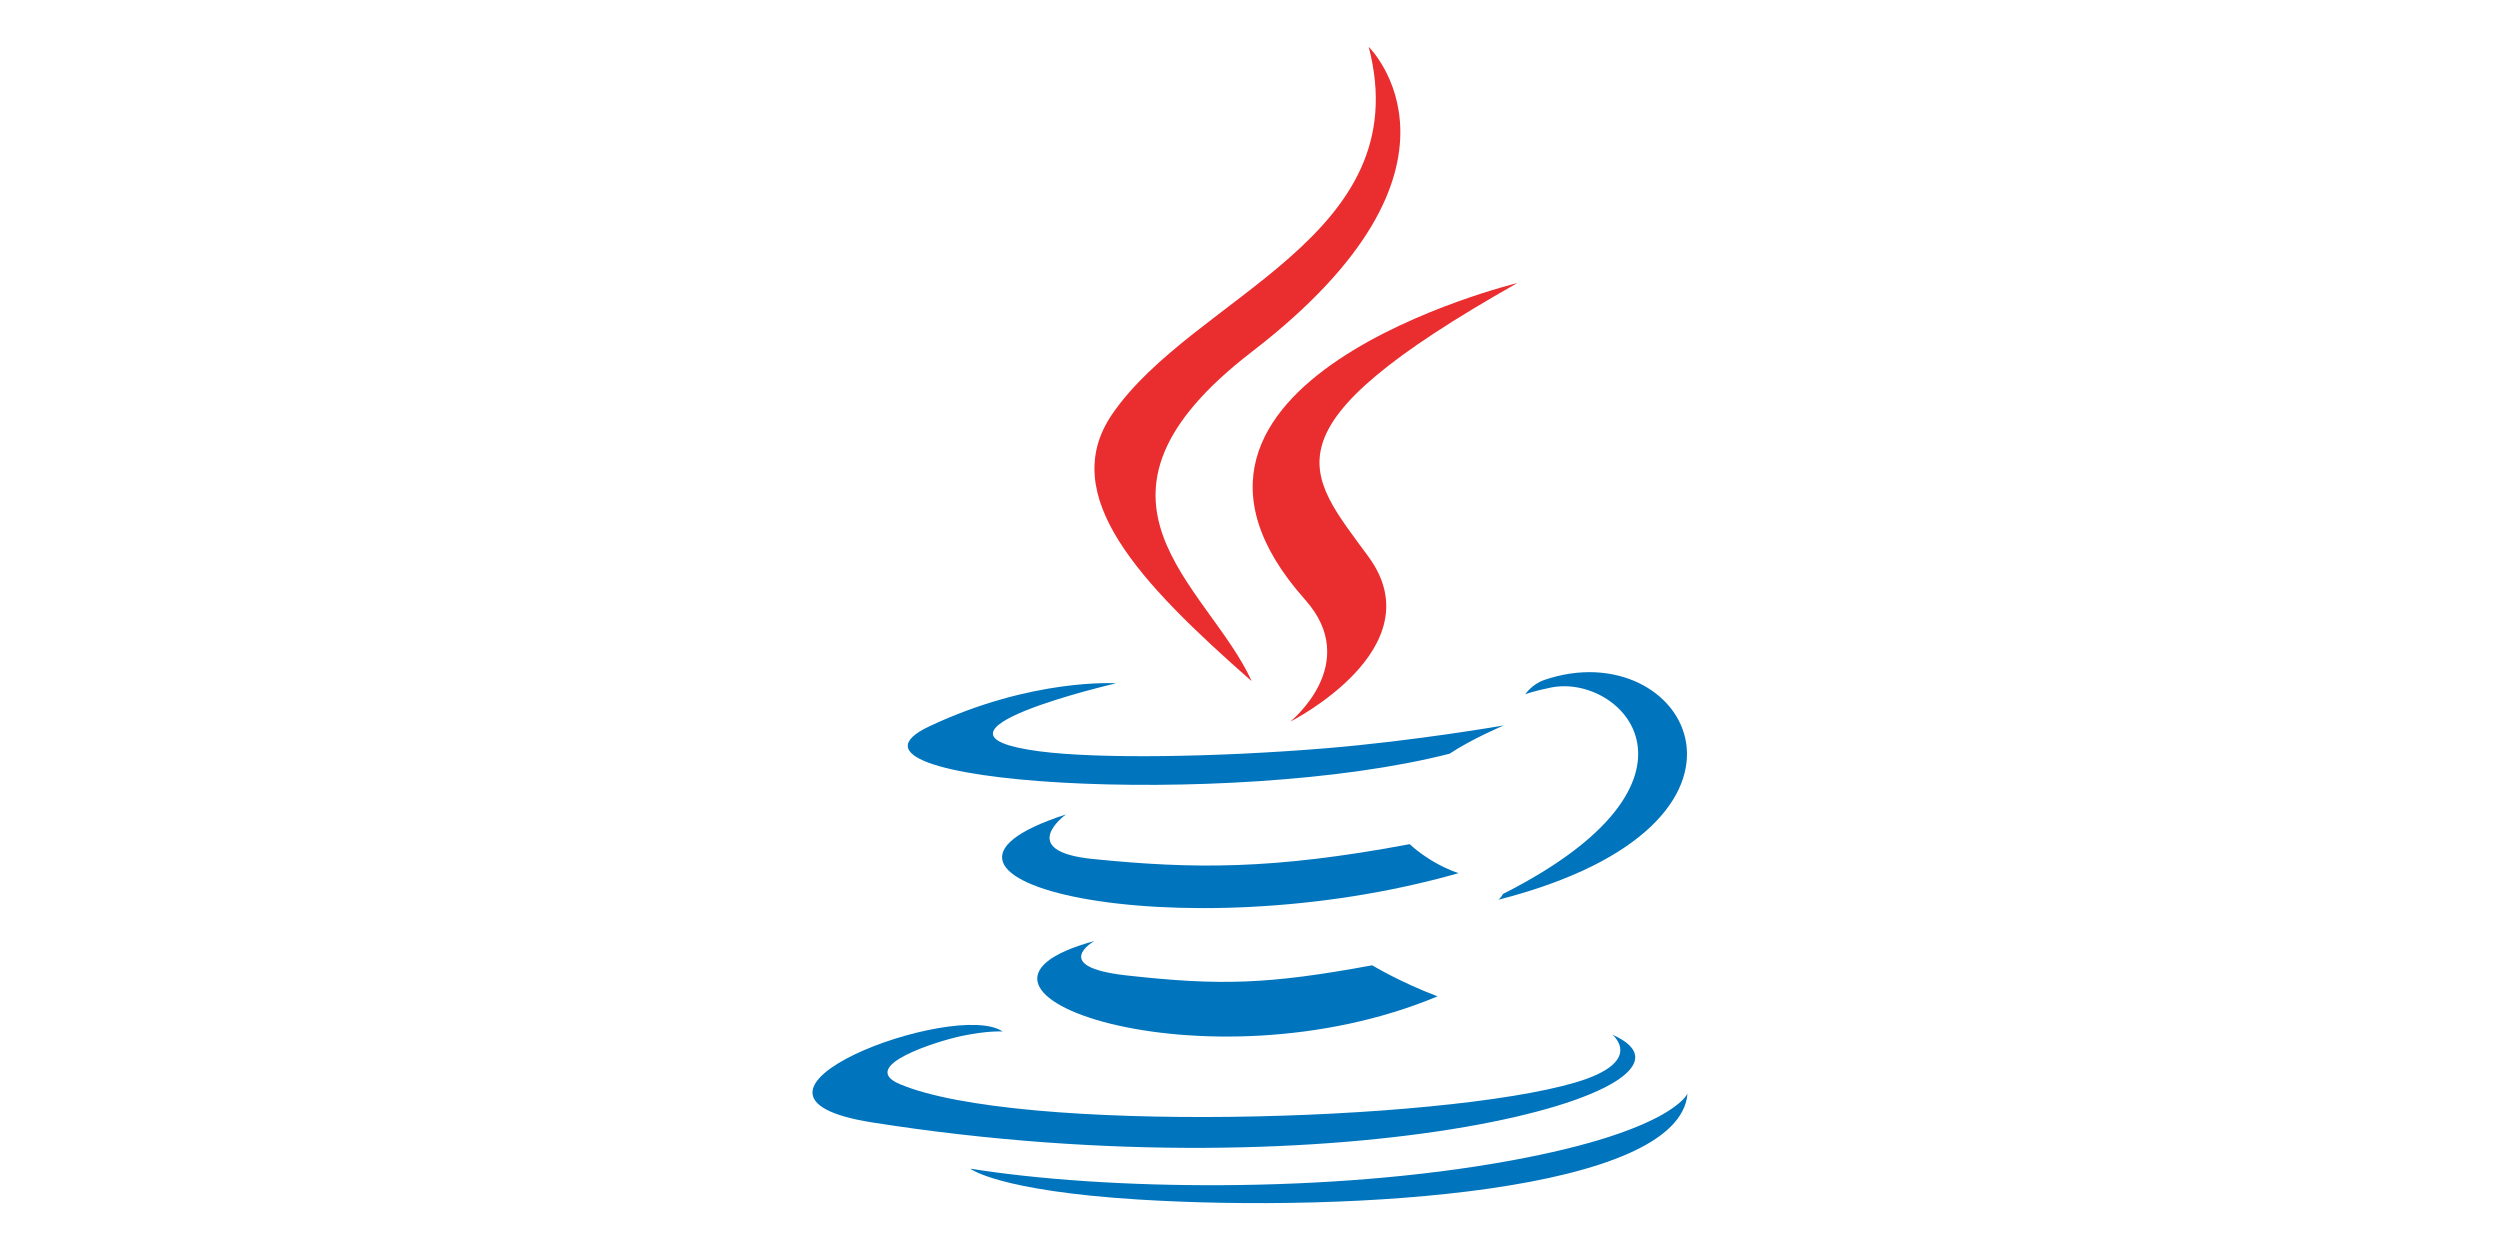
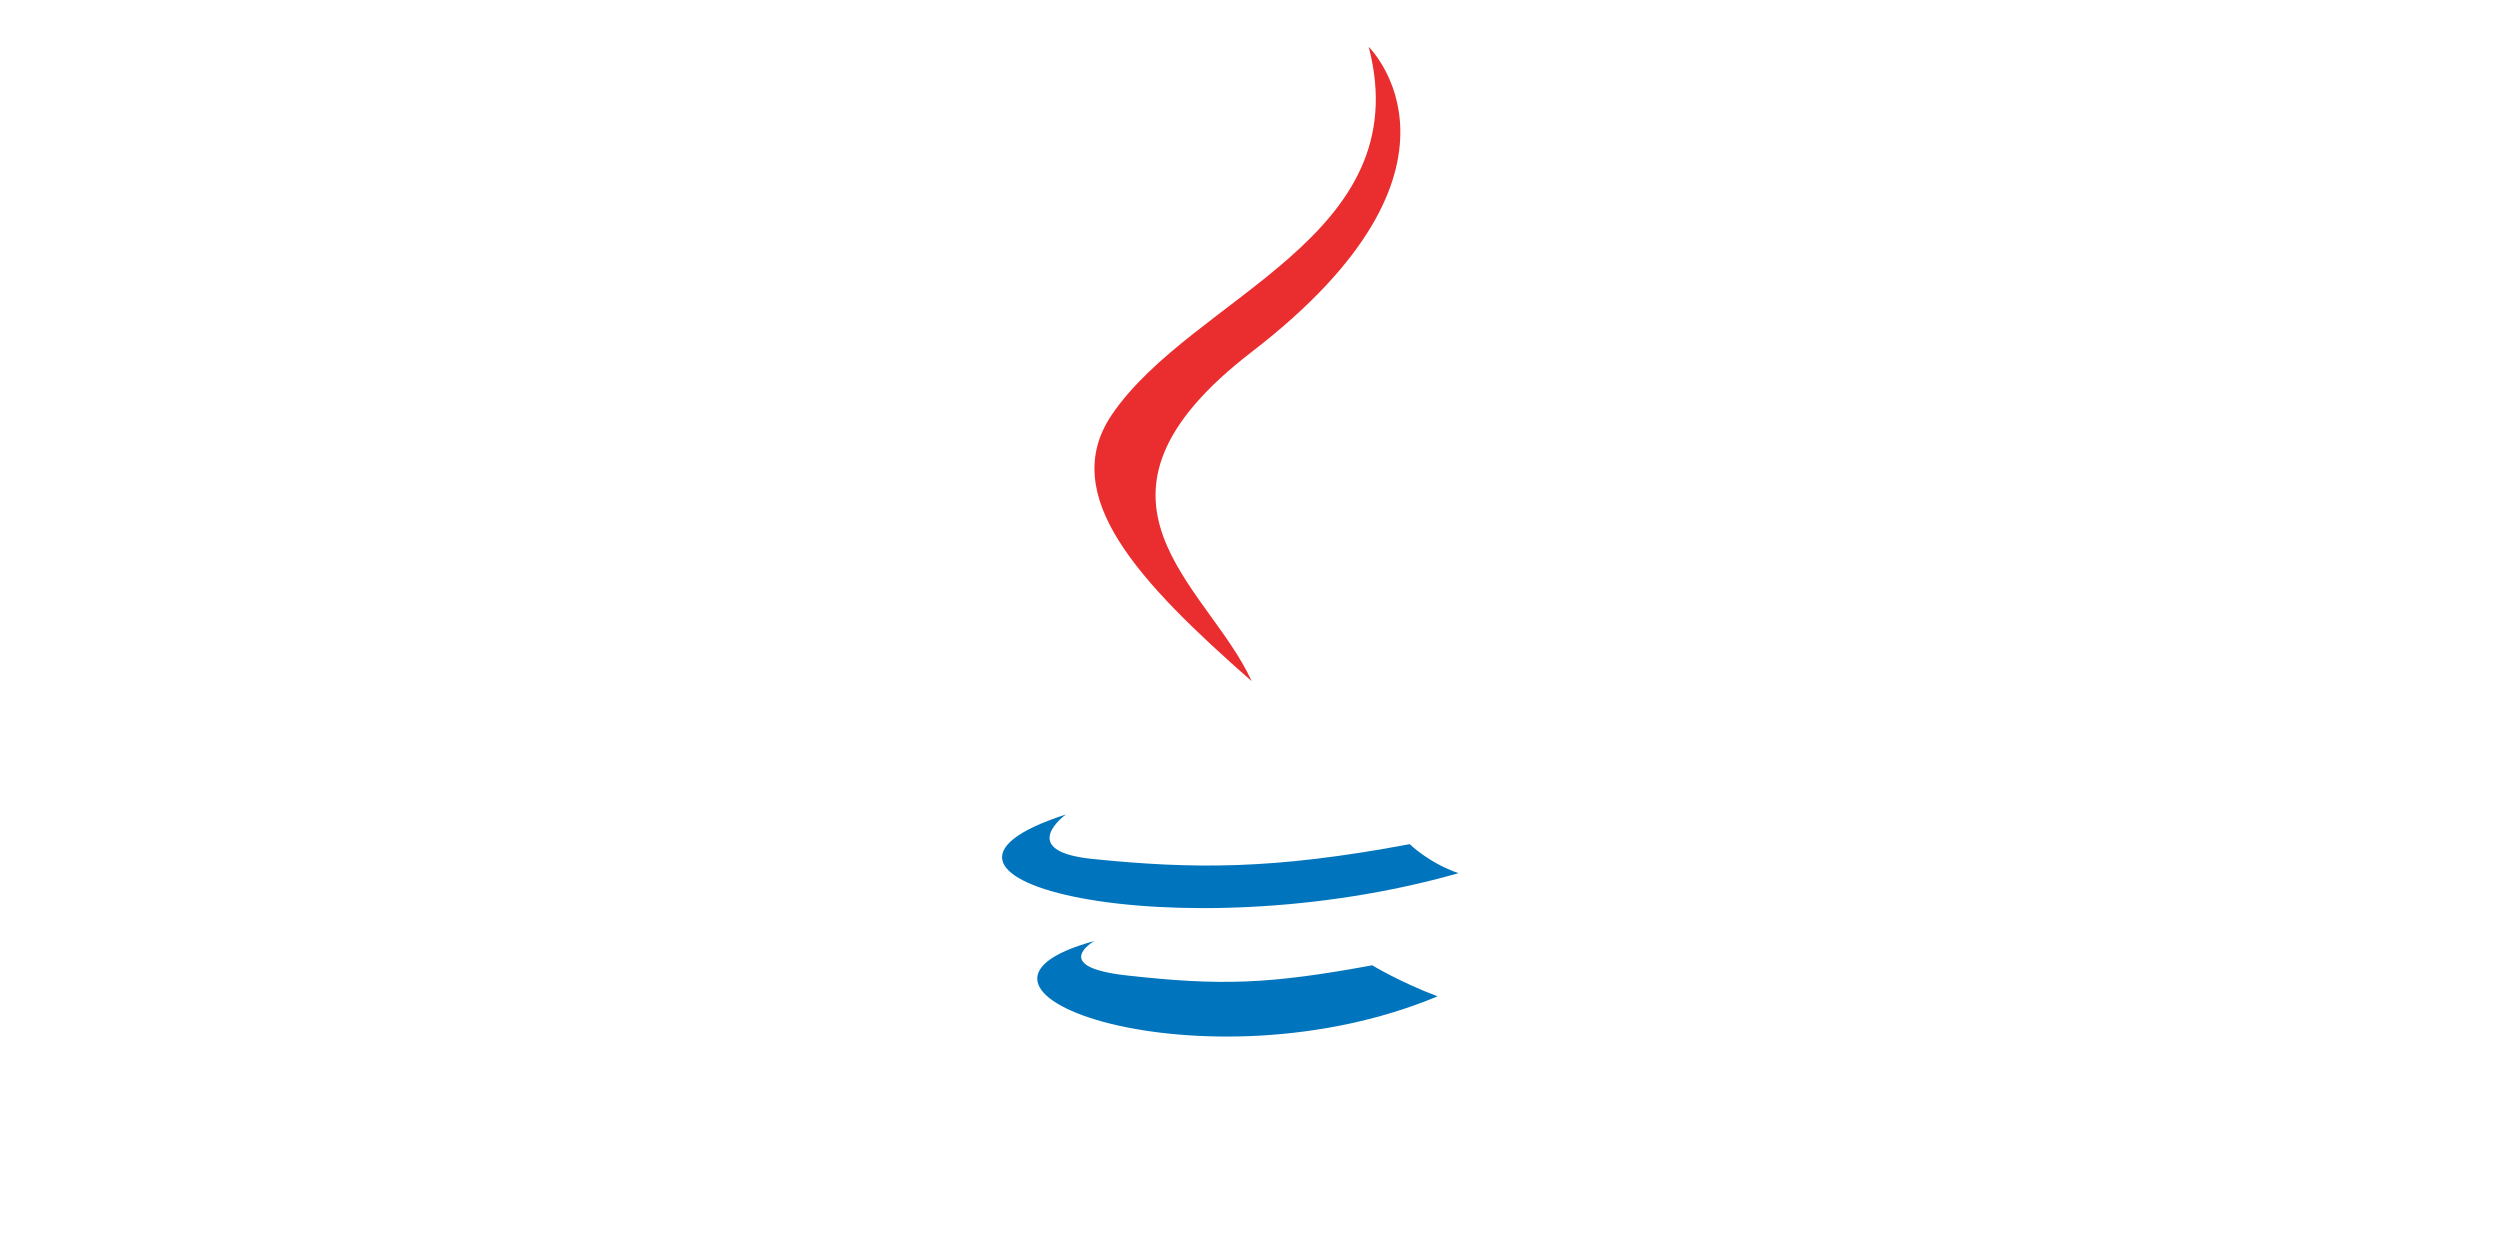
<svg xmlns="http://www.w3.org/2000/svg" width="160" height="80" viewBox="0 0 160 80" fill="none">
  <path d="M70.034 60.227C70.034 60.227 67.135 61.872 72.101 62.427C78.118 63.097 81.193 63.001 87.822 61.779C87.822 61.779 89.568 62.843 92.003 63.766C77.137 69.973 58.359 63.406 70.034 60.227ZM68.217 52.126C68.217 52.126 64.964 54.473 69.934 54.975C76.362 55.622 81.437 55.675 90.223 54.026C90.223 54.026 91.435 55.227 93.344 55.883C75.374 61.005 55.359 56.286 68.217 52.126Z" fill="#0074BD" />
-   <path d="M83.529 38.382C87.194 42.494 82.568 46.19 82.568 46.19C82.568 46.19 91.868 41.512 87.598 35.651C83.608 30.188 80.55 27.475 97.109 18.115C97.109 18.115 71.116 24.441 83.529 38.382Z" fill="#EA2D2E" />
-   <path d="M103.19 66.22C103.19 66.22 105.336 67.945 100.825 69.279C92.247 71.811 65.115 72.575 57.579 69.38C54.871 68.231 59.951 66.638 61.549 66.302C63.215 65.951 64.166 66.015 64.166 66.015C61.153 63.947 44.693 70.075 55.806 71.833C86.112 76.621 111.049 69.677 103.19 66.22ZM71.43 43.731C71.43 43.731 57.631 46.926 66.544 48.087C70.308 48.578 77.808 48.466 84.799 47.894C90.511 47.426 96.243 46.428 96.243 46.428C96.243 46.428 94.231 47.269 92.773 48.237C78.757 51.831 51.687 50.157 59.481 46.484C66.07 43.378 71.43 43.731 71.43 43.731ZM96.186 57.216C110.433 50.004 103.845 43.072 99.247 44.005C98.123 44.233 97.618 44.432 97.618 44.432C97.618 44.432 98.037 43.792 98.835 43.517C107.931 40.402 114.925 52.708 95.901 57.582C95.901 57.581 96.12 57.388 96.186 57.216Z" fill="#0074BD" />
  <path d="M87.598 3C87.598 3 95.486 10.693 80.114 22.518C67.787 32.006 77.303 37.415 80.11 43.598C72.913 37.271 67.635 31.7 71.175 26.516C76.375 18.907 90.78 15.217 87.598 3Z" fill="#EA2D2E" />
-   <path d="M72.831 76.768C86.502 77.62 107.503 76.294 108 69.988C108 69.988 107.044 72.379 96.7 74.275C85.029 76.416 70.632 76.167 62.096 74.793C62.096 74.793 63.845 76.205 72.831 76.768Z" fill="#0074BD" />
</svg>